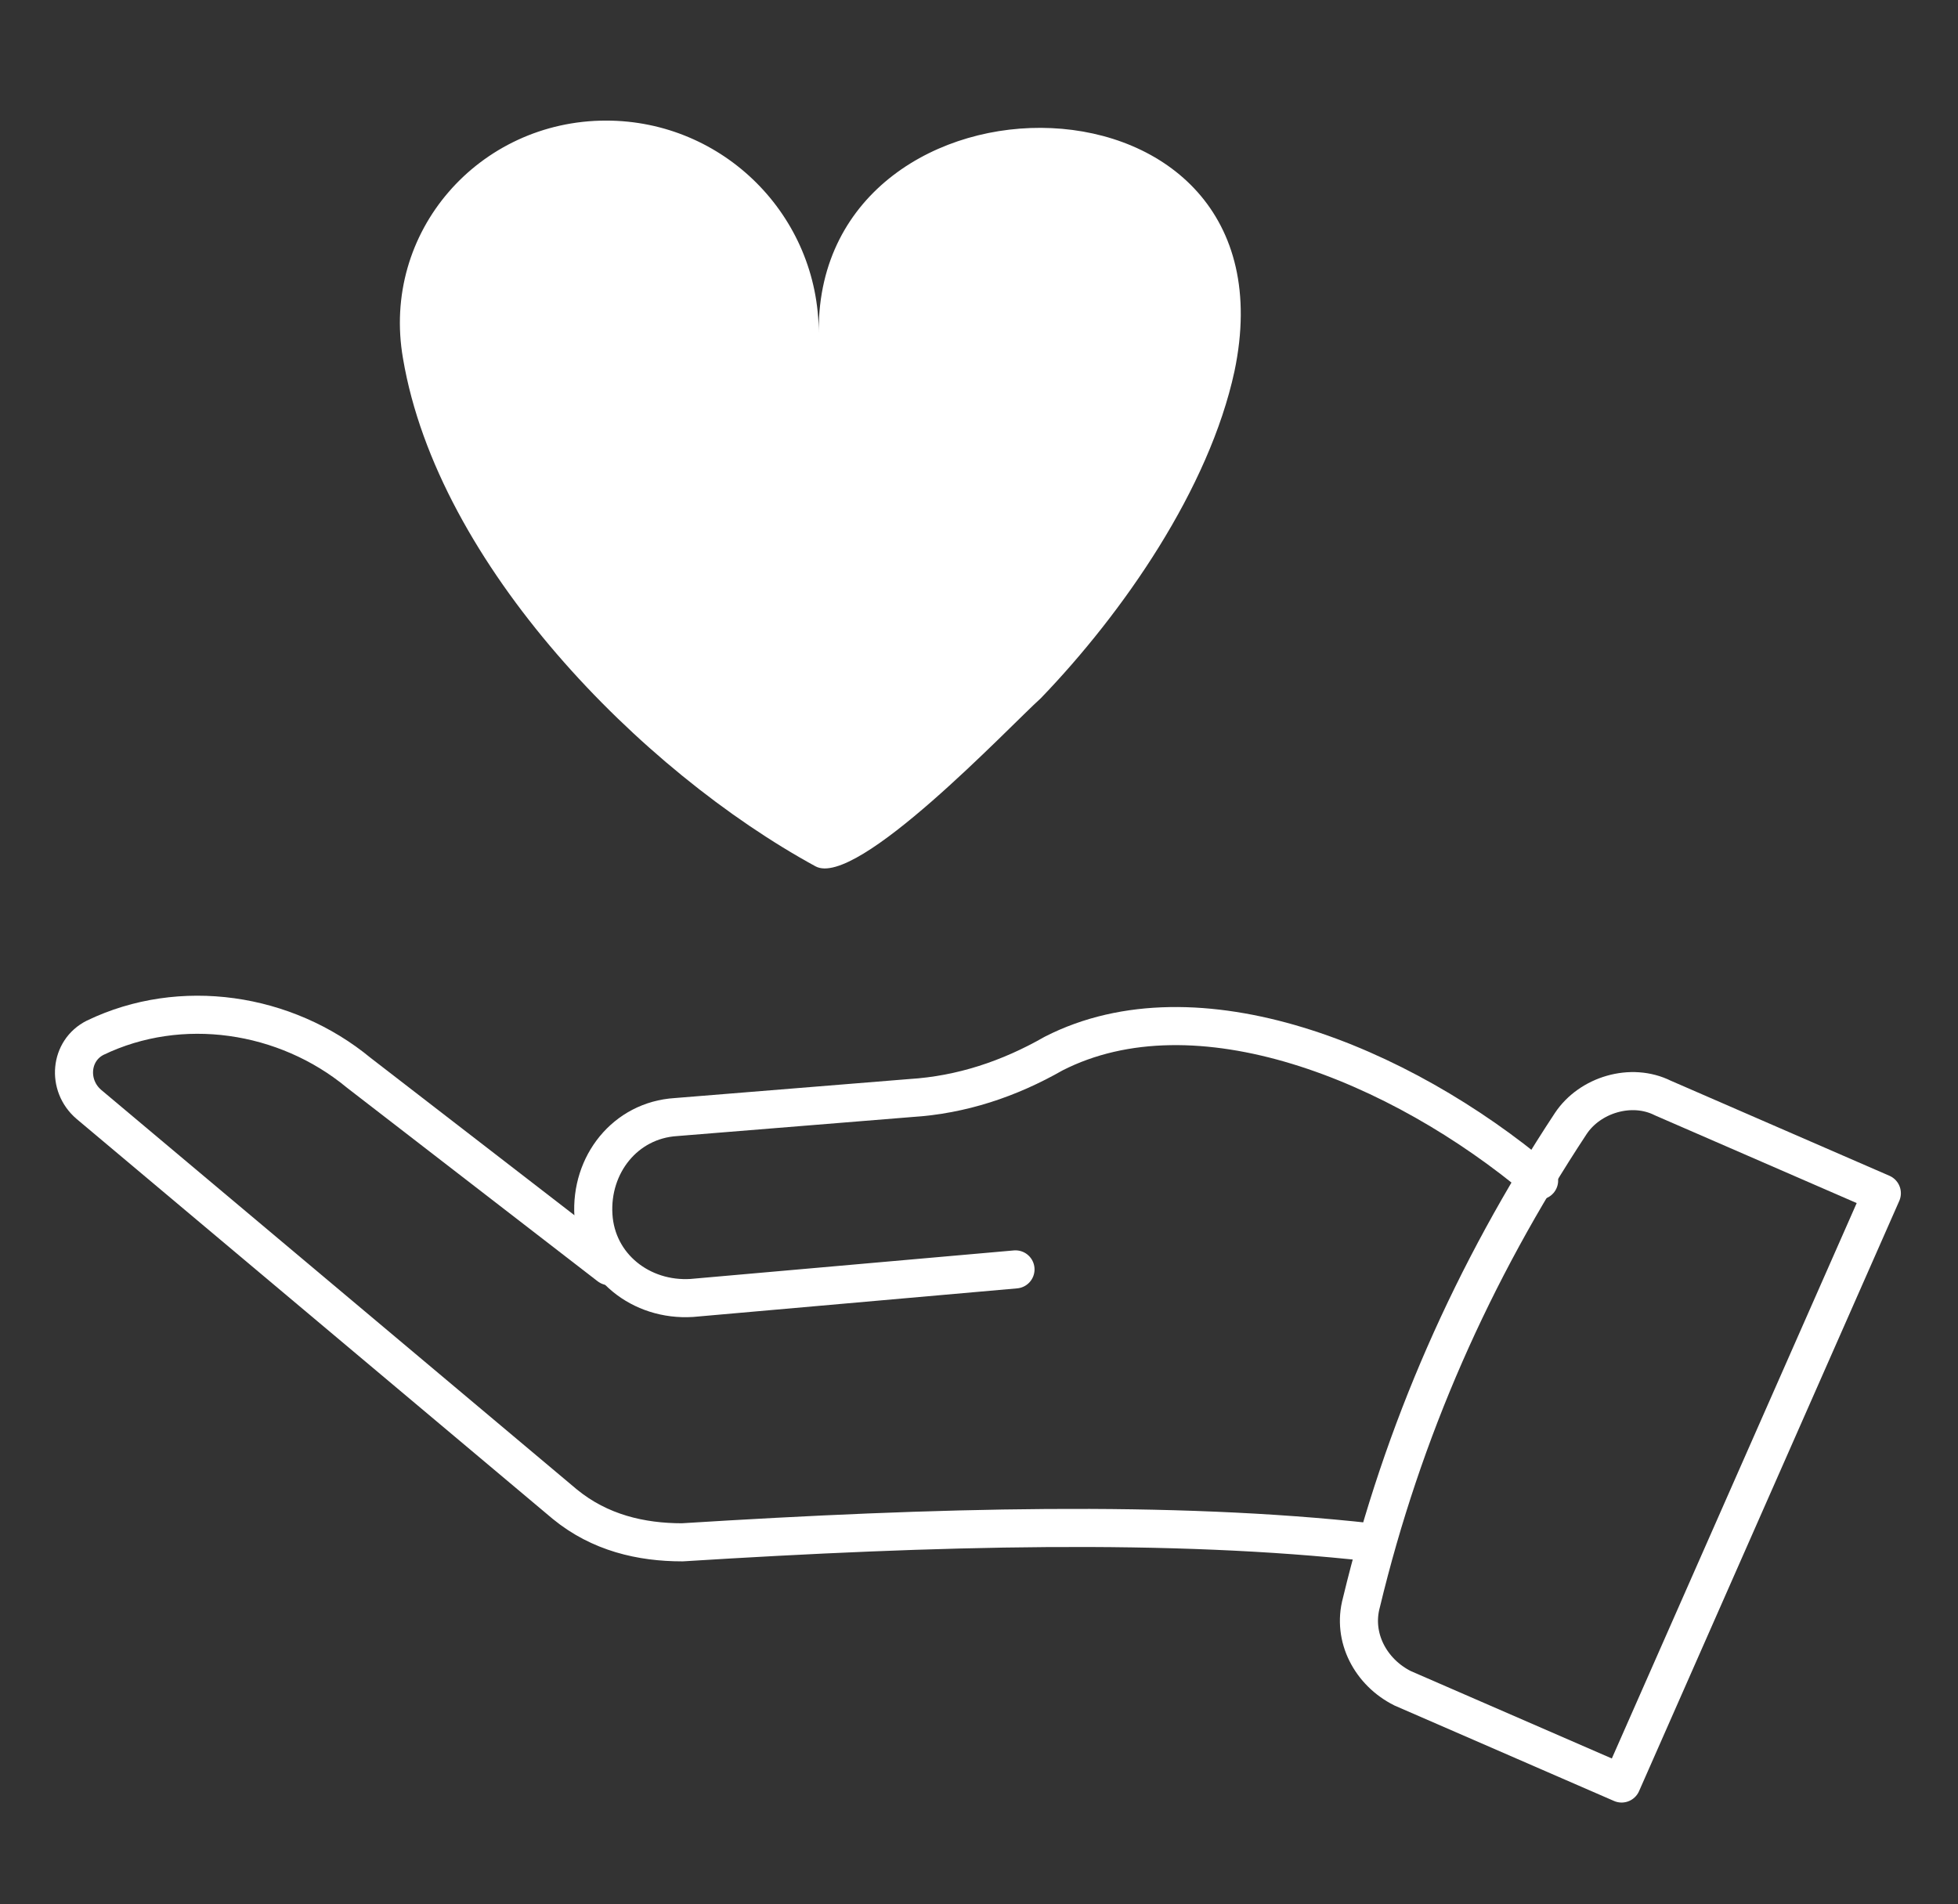
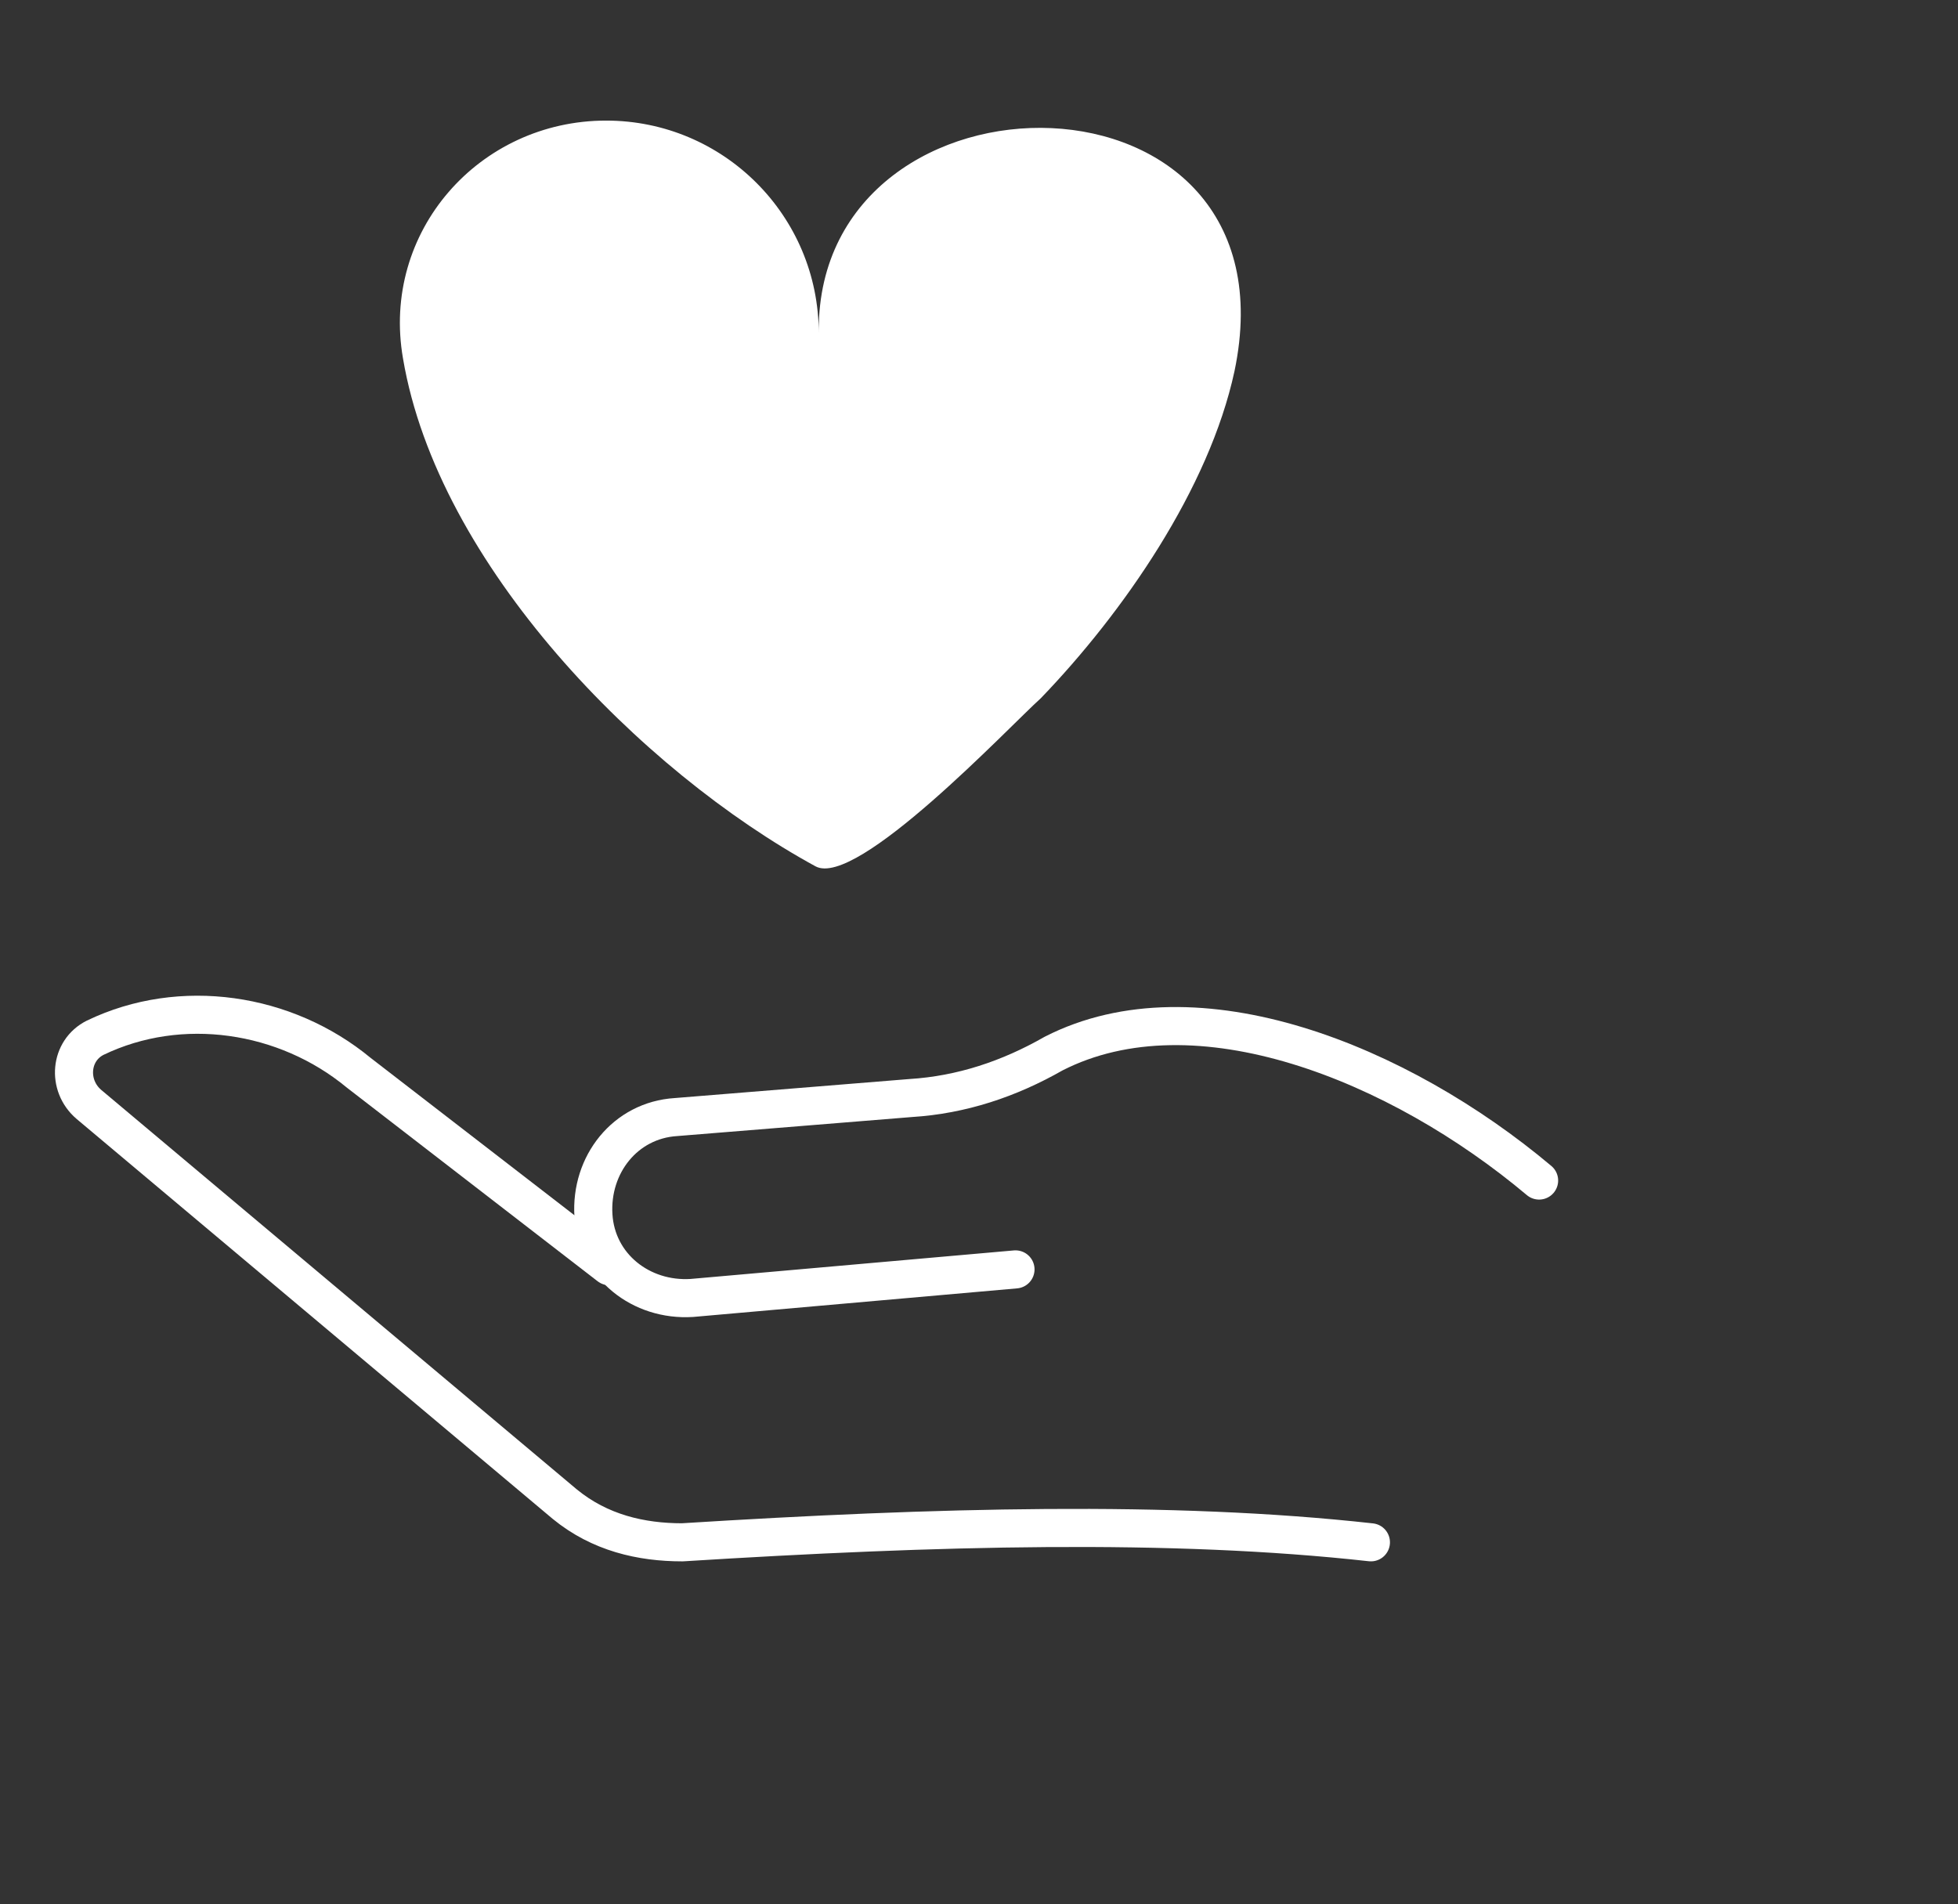
<svg xmlns="http://www.w3.org/2000/svg" id="Calque_1" viewBox="0 0 61.7 60">
  <rect x="0" y="0" width="61.7" height="60" fill="#333333" stroke="none" />
  <defs>
    <style>      .st0 {        fill: none;        stroke: #fff;        stroke-linecap: round;        stroke-linejoin: round;        stroke-width: 1.2px;      }      .st1 {        fill: #fff;      }    </style>
  </defs>
  <g>
    <path class="st0" d="M43.2,48.6c-6.3-.7-13.7-.5-21.7,0-1.3,0-2.6-.3-3.7-1.2l-15-12.6c-.7-.6-.6-1.7.2-2.1,0,0,0,0,0,0,2.7-1.3,6-.8,8.3,1.1l7.9,6.1" />
    <path class="st0" d="M32,40l-10.2.9c-1.6.1-3-1-3.1-2.6h0c-.1-1.6,1-3,2.6-3.1l7.4-.6c1.6-.1,3.1-.6,4.5-1.4,4.5-2.3,10.9.3,15.3,4" />
  </g>
  <path class="st1" d="M25.8,10.5c0-3.7-3-6.7-6.7-6.7-4,0-7.1,3.5-6.4,7.5,1.1,6.5,7.5,13,13,16,1.3.7,6.1-4.4,7.1-5.3,2.6-2.7,5.3-6.6,6.1-10.3,2.1-10-13.1-10-13.1-1.3" />
-   <path class="st0" d="M51.1,56.2l-6.9-3c-1-.5-1.6-1.6-1.3-2.7,1.3-5.4,3.5-10.4,6.6-15.1.6-.9,1.9-1.3,2.9-.8l6.9,3-8.2,18.6Z" />
</svg>